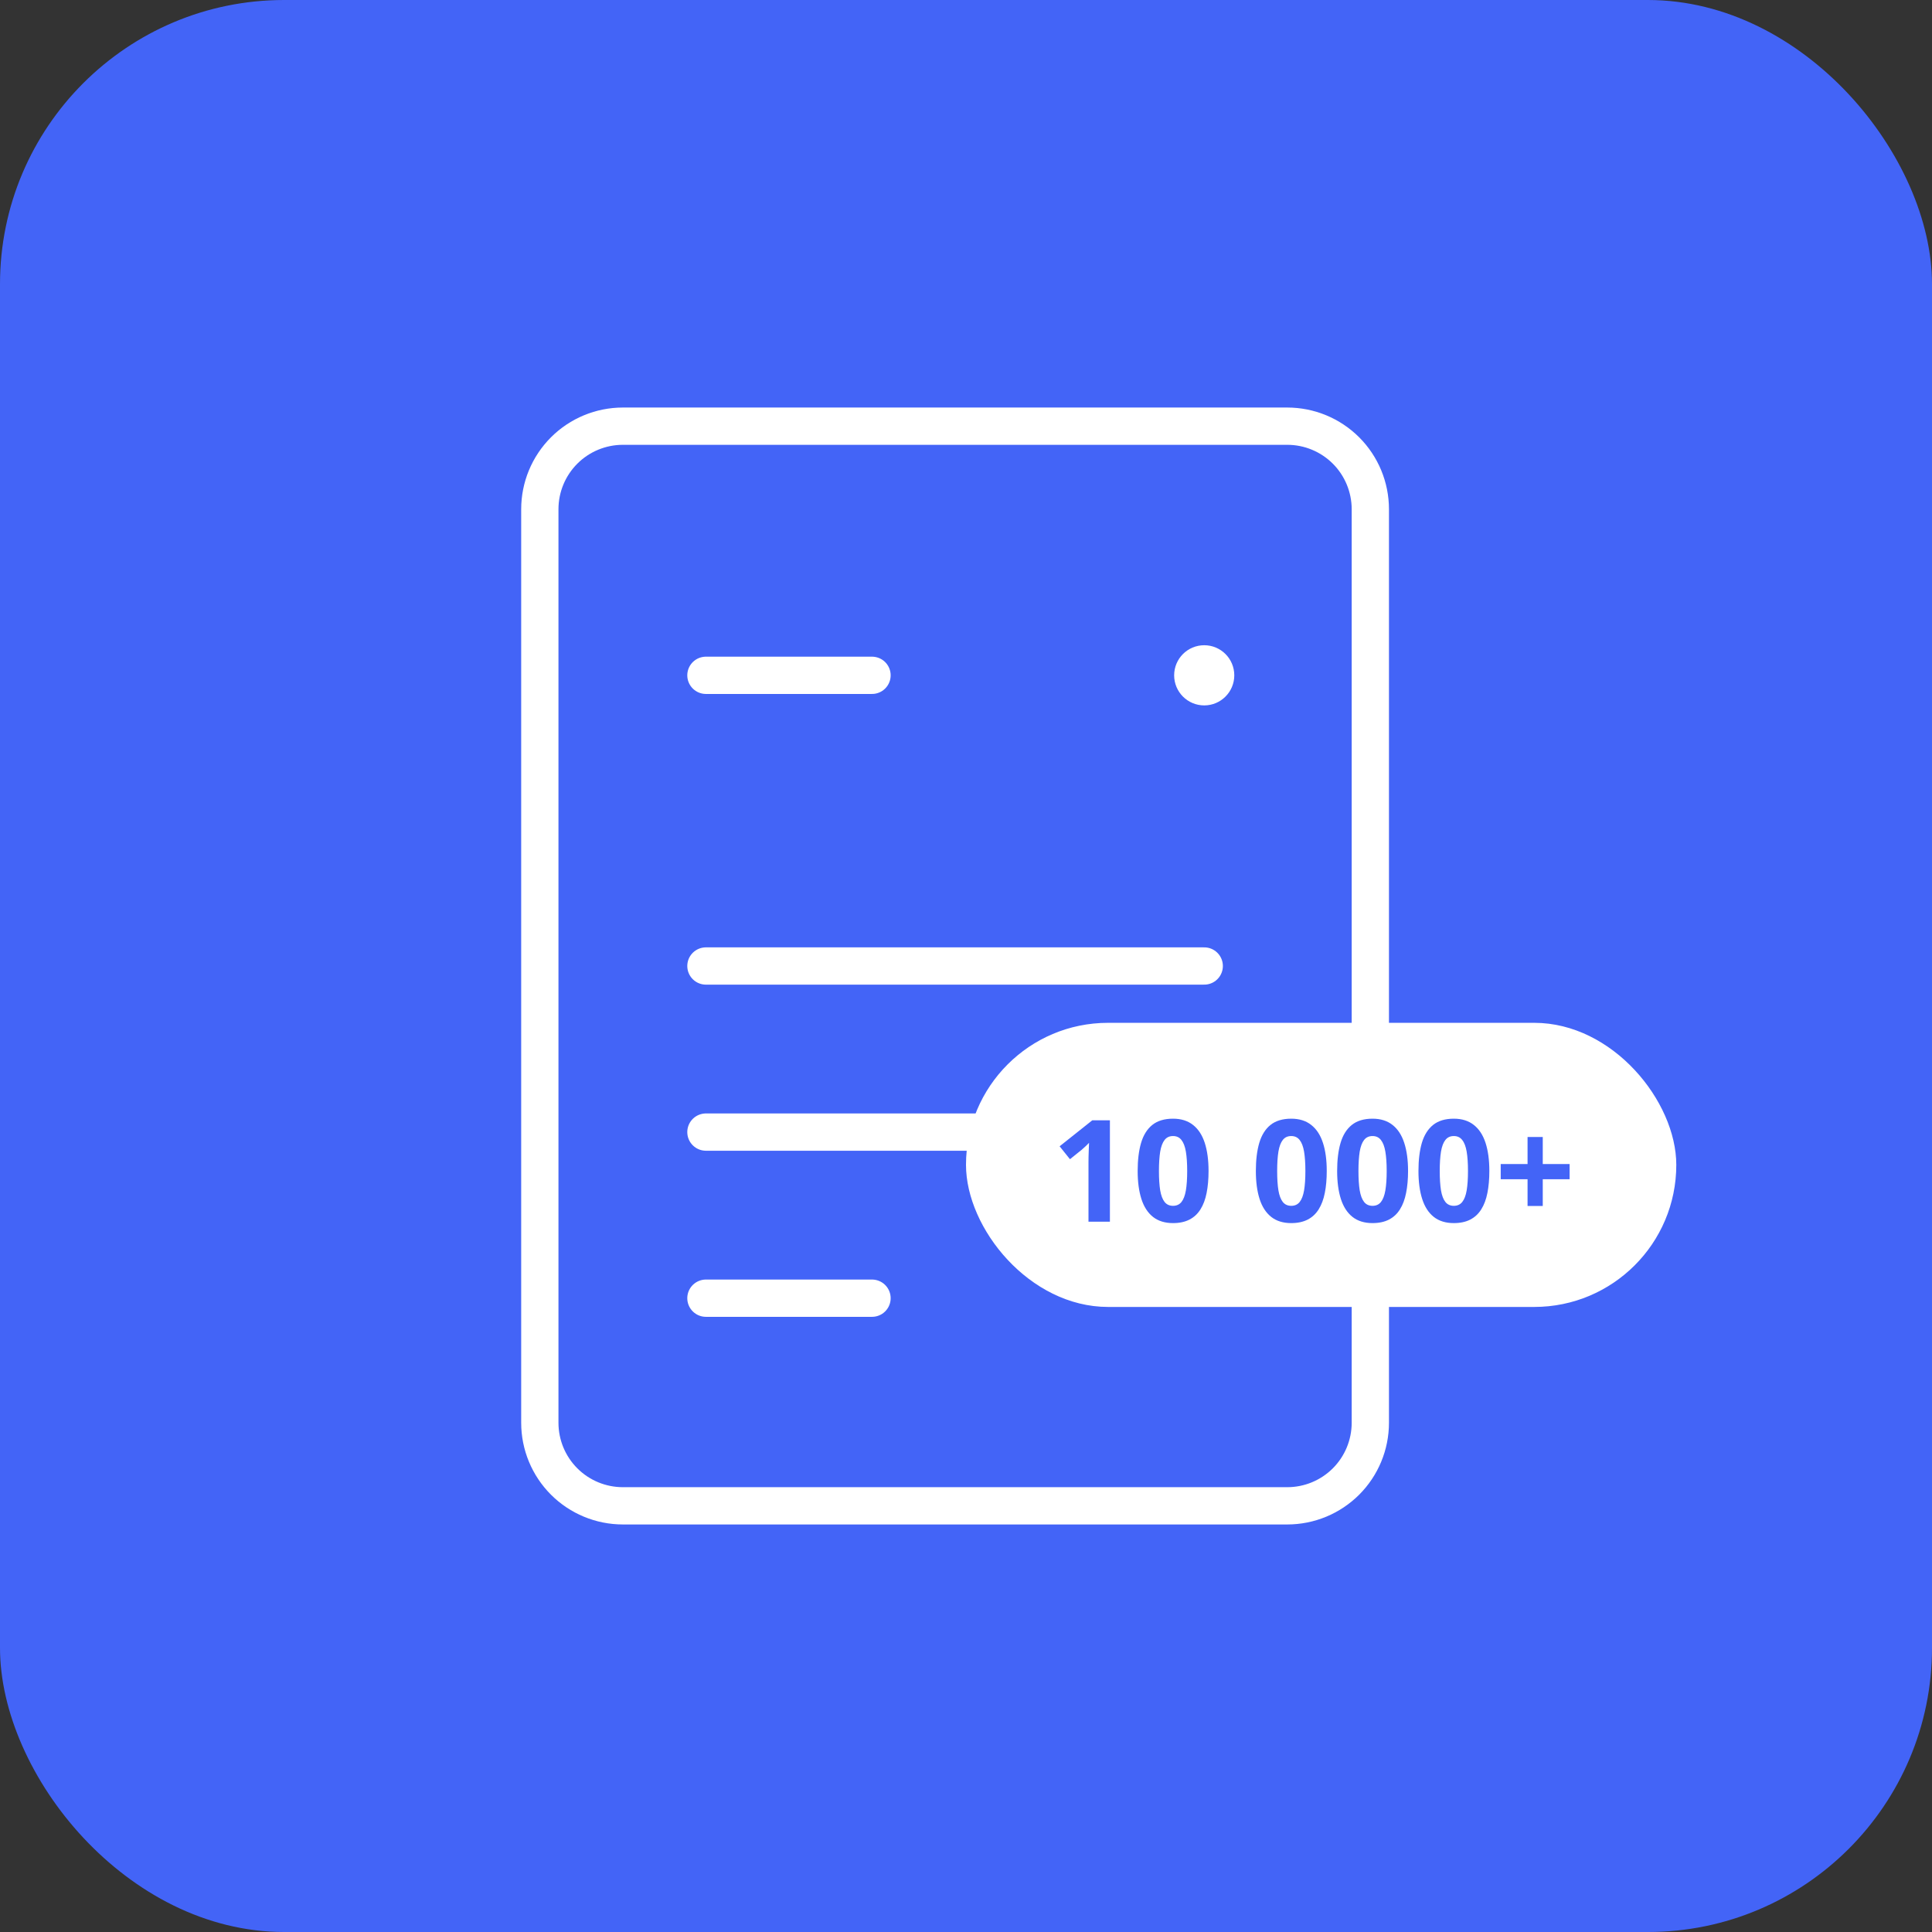
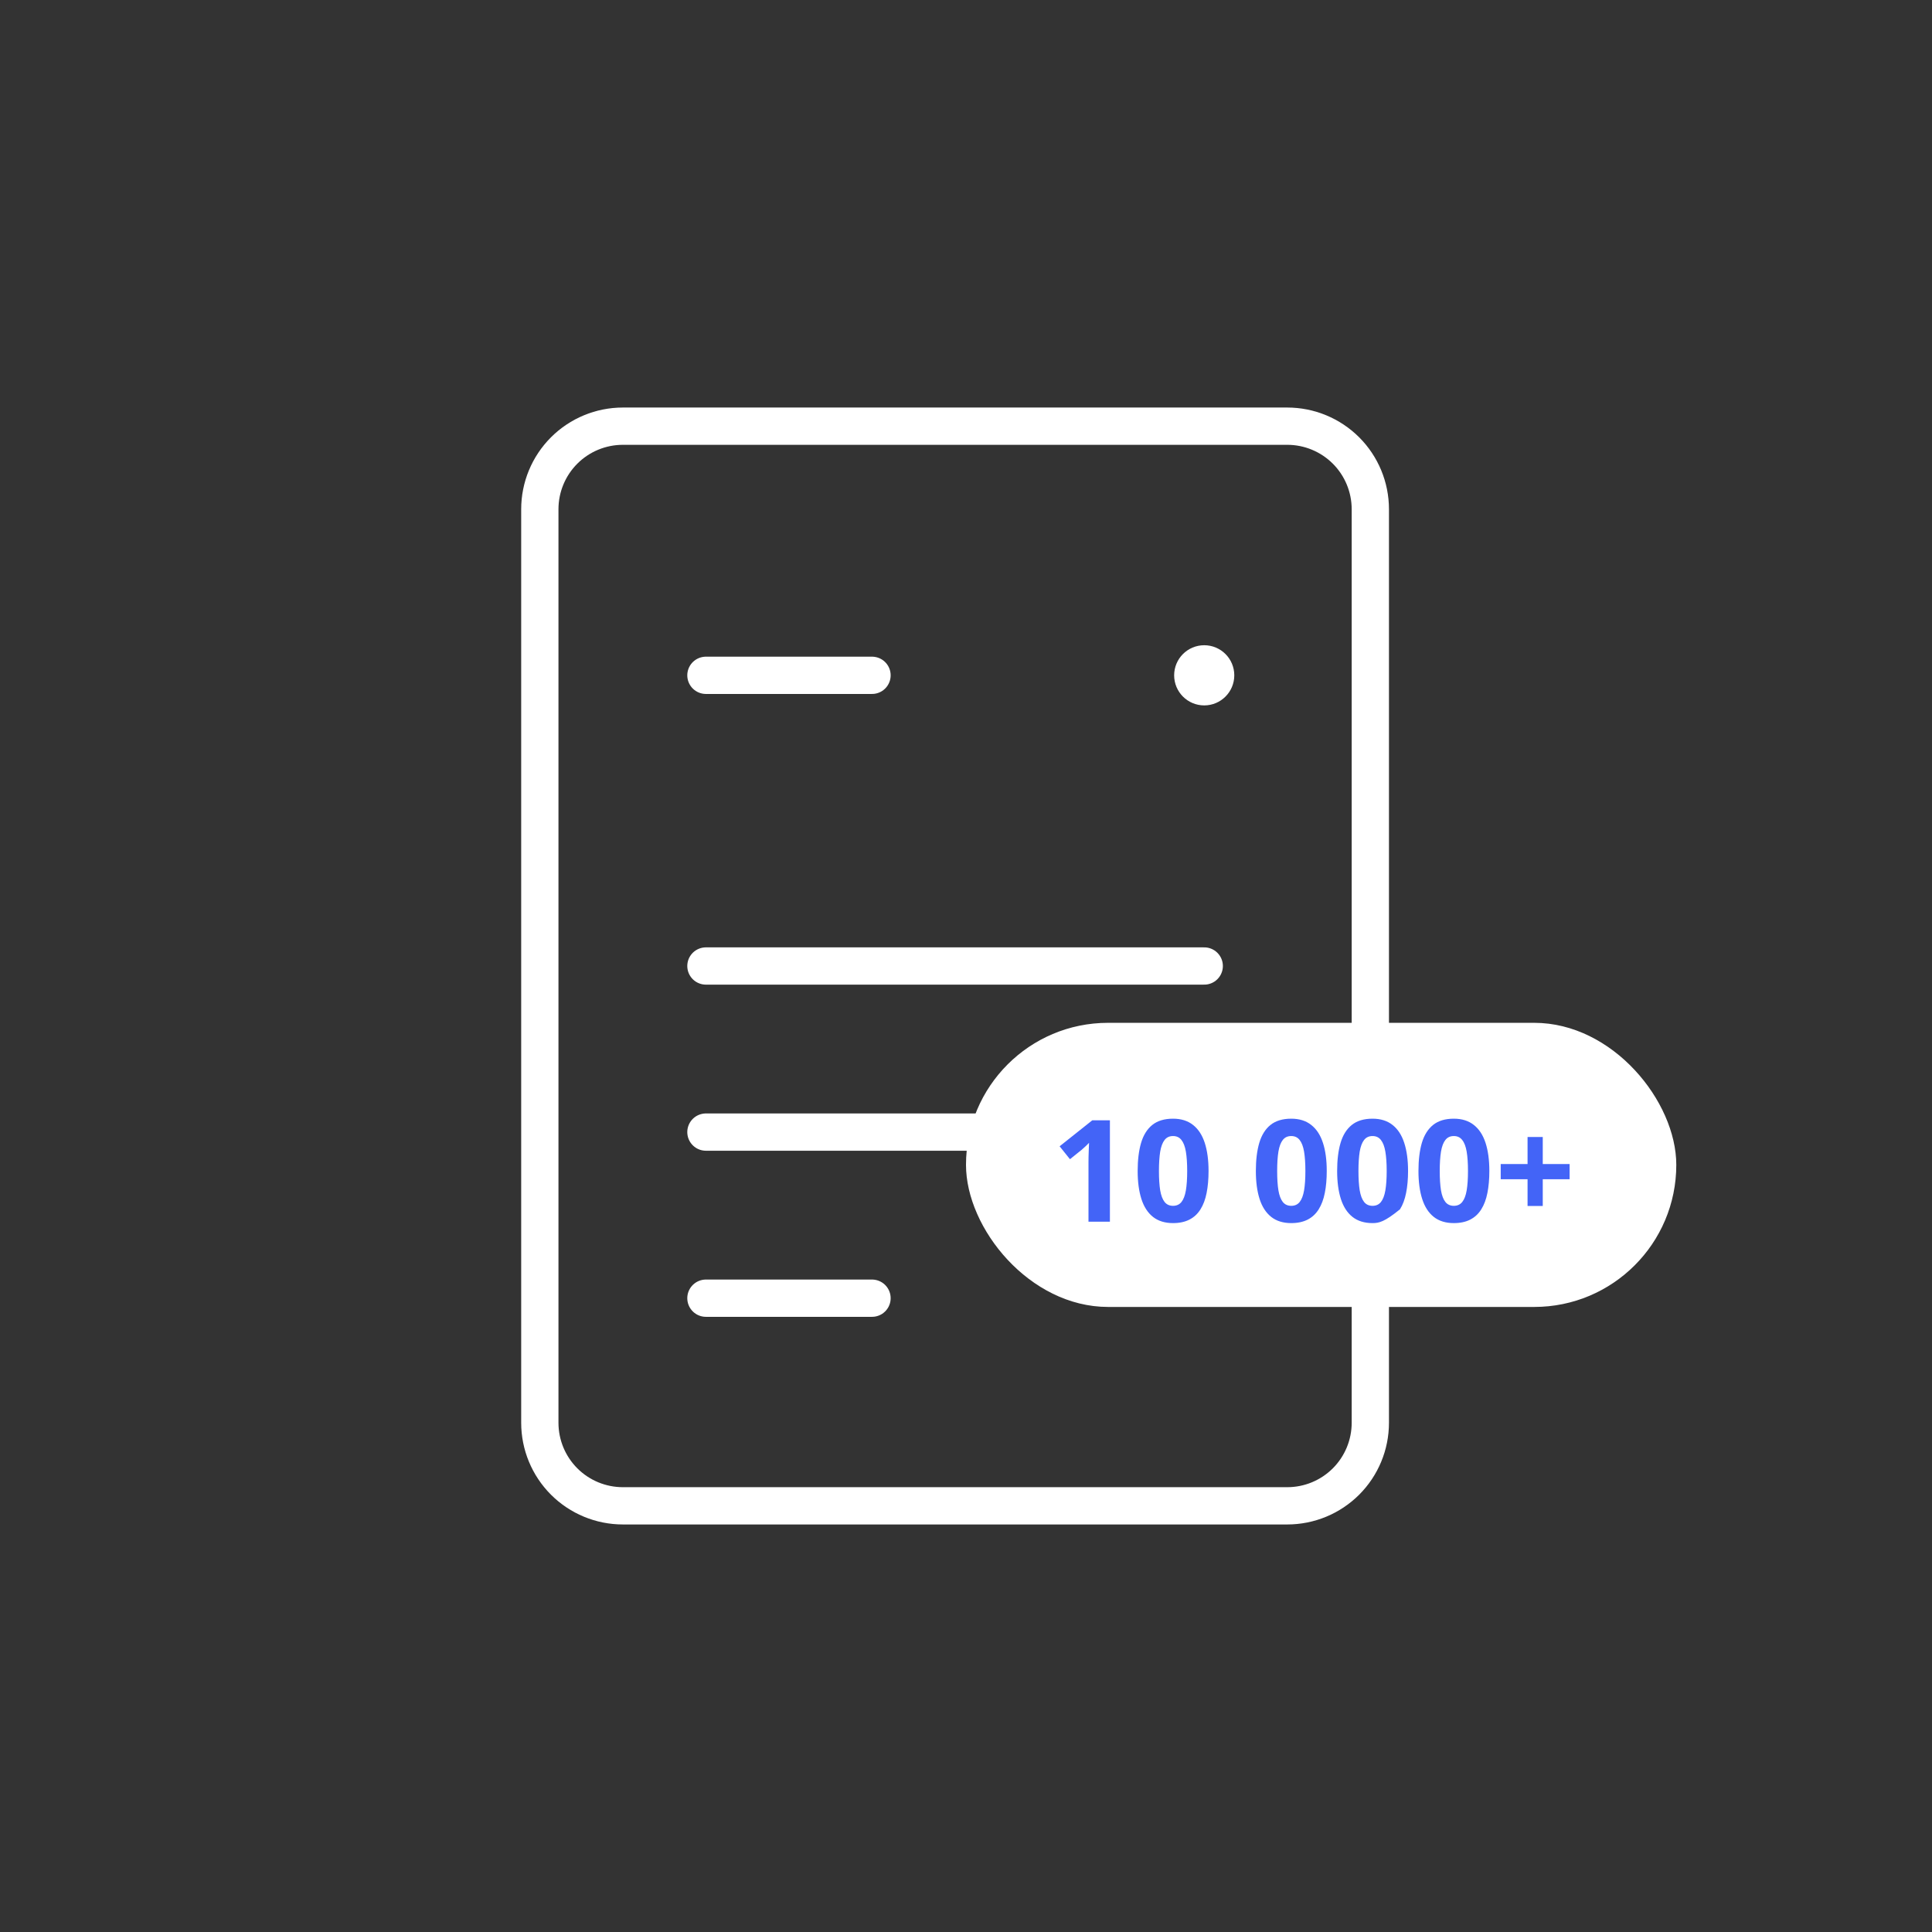
<svg xmlns="http://www.w3.org/2000/svg" width="68" height="68" viewBox="0 0 68 68" fill="none">
  <rect x="0" y="0" width="68" height="68" fill="#333333" stroke="none" />
-   <rect width="68" height="68" rx="10" fill="#4364F7" />
  <path d="M24.846 23.769H30.692M24.846 34H42.385M24.846 39.846H42.385M24.846 45.692H30.692M21.923 53H45.308C46.083 53 46.826 52.692 47.375 52.144C47.923 51.596 48.231 50.852 48.231 50.077V17.923C48.231 17.148 47.923 16.404 47.375 15.856C46.826 15.308 46.083 15 45.308 15H21.923C21.148 15 20.404 15.308 19.856 15.856C19.308 16.404 19 17.148 19 17.923V50.077C19 50.852 19.308 51.596 19.856 52.144C20.404 52.692 21.148 53 21.923 53Z" stroke="white" stroke-width="1.312" stroke-linecap="round" stroke-linejoin="round" />
  <path d="M42.385 24.5C42.788 24.5 43.115 24.172 43.115 23.769C43.115 23.365 42.788 23.038 42.385 23.038C41.981 23.038 41.654 23.365 41.654 23.769C41.654 24.172 41.981 24.5 42.385 24.5Z" fill="white" stroke="white" stroke-width="0.656" />
  <rect x="34" y="36" width="25" height="10" rx="5" fill="white" />
-   <path d="M39.065 43H38.311V40.935C38.311 40.878 38.312 40.808 38.313 40.725C38.315 40.64 38.318 40.554 38.321 40.466C38.324 40.376 38.327 40.296 38.331 40.224C38.313 40.245 38.276 40.282 38.221 40.334C38.167 40.384 38.117 40.43 38.069 40.471L37.659 40.8L37.295 40.346L38.445 39.431H39.065V43ZM42.537 41.215C42.537 41.503 42.514 41.761 42.469 41.987C42.425 42.213 42.353 42.405 42.254 42.563C42.156 42.721 42.028 42.841 41.868 42.924C41.709 43.007 41.515 43.049 41.287 43.049C41.001 43.049 40.766 42.976 40.581 42.831C40.398 42.685 40.262 42.475 40.174 42.202C40.086 41.927 40.042 41.598 40.042 41.215C40.042 40.83 40.082 40.5 40.162 40.227C40.243 39.952 40.375 39.741 40.557 39.594C40.739 39.448 40.983 39.374 41.287 39.374C41.572 39.374 41.806 39.448 41.99 39.594C42.176 39.739 42.313 39.949 42.403 40.224C42.492 40.498 42.537 40.828 42.537 41.215ZM40.791 41.215C40.791 41.487 40.806 41.714 40.835 41.897C40.866 42.077 40.918 42.213 40.989 42.304C41.061 42.395 41.16 42.441 41.287 42.441C41.412 42.441 41.511 42.396 41.583 42.307C41.656 42.215 41.708 42.08 41.739 41.899C41.77 41.717 41.785 41.489 41.785 41.215C41.785 40.944 41.77 40.717 41.739 40.534C41.708 40.352 41.656 40.215 41.583 40.124C41.511 40.031 41.412 39.985 41.287 39.985C41.16 39.985 41.061 40.031 40.989 40.124C40.918 40.215 40.866 40.352 40.835 40.534C40.806 40.717 40.791 40.944 40.791 41.215ZM46.697 41.215C46.697 41.503 46.675 41.761 46.629 41.987C46.585 42.213 46.513 42.405 46.414 42.563C46.316 42.721 46.188 42.841 46.028 42.924C45.869 43.007 45.675 43.049 45.447 43.049C45.161 43.049 44.926 42.976 44.742 42.831C44.558 42.685 44.422 42.475 44.334 42.202C44.246 41.927 44.202 41.598 44.202 41.215C44.202 40.83 44.242 40.5 44.322 40.227C44.403 39.952 44.535 39.741 44.717 39.594C44.9 39.448 45.143 39.374 45.447 39.374C45.732 39.374 45.967 39.448 46.15 39.594C46.336 39.739 46.474 39.949 46.563 40.224C46.653 40.498 46.697 40.828 46.697 41.215ZM44.952 41.215C44.952 41.487 44.966 41.714 44.996 41.897C45.026 42.077 45.078 42.213 45.149 42.304C45.221 42.395 45.32 42.441 45.447 42.441C45.573 42.441 45.671 42.396 45.743 42.307C45.816 42.215 45.868 42.08 45.899 41.899C45.93 41.717 45.945 41.489 45.945 41.215C45.945 40.944 45.93 40.717 45.899 40.534C45.868 40.352 45.816 40.215 45.743 40.124C45.671 40.031 45.573 39.985 45.447 39.985C45.32 39.985 45.221 40.031 45.149 40.124C45.078 40.215 45.026 40.352 44.996 40.534C44.966 40.717 44.952 40.944 44.952 41.215ZM49.559 41.215C49.559 41.503 49.536 41.761 49.49 41.987C49.446 42.213 49.375 42.405 49.275 42.563C49.178 42.721 49.049 42.841 48.89 42.924C48.73 43.007 48.536 43.049 48.309 43.049C48.022 43.049 47.787 42.976 47.603 42.831C47.419 42.685 47.283 42.475 47.195 42.202C47.107 41.927 47.063 41.598 47.063 41.215C47.063 40.83 47.103 40.5 47.183 40.227C47.264 39.952 47.396 39.741 47.579 39.594C47.761 39.448 48.004 39.374 48.309 39.374C48.593 39.374 48.828 39.448 49.012 39.594C49.197 39.739 49.335 39.949 49.424 40.224C49.514 40.498 49.559 40.828 49.559 41.215ZM47.813 41.215C47.813 41.487 47.828 41.714 47.857 41.897C47.888 42.077 47.939 42.213 48.011 42.304C48.082 42.395 48.182 42.441 48.309 42.441C48.434 42.441 48.532 42.396 48.604 42.307C48.677 42.215 48.729 42.08 48.76 41.899C48.791 41.717 48.807 41.489 48.807 41.215C48.807 40.944 48.791 40.717 48.76 40.534C48.729 40.352 48.677 40.215 48.604 40.124C48.532 40.031 48.434 39.985 48.309 39.985C48.182 39.985 48.082 40.031 48.011 40.124C47.939 40.215 47.888 40.352 47.857 40.534C47.828 40.717 47.813 40.944 47.813 41.215ZM52.42 41.215C52.42 41.503 52.397 41.761 52.352 41.987C52.308 42.213 52.236 42.405 52.137 42.563C52.039 42.721 51.91 42.841 51.751 42.924C51.592 43.007 51.398 43.049 51.17 43.049C50.883 43.049 50.648 42.976 50.464 42.831C50.28 42.685 50.145 42.475 50.057 42.202C49.969 41.927 49.925 41.598 49.925 41.215C49.925 40.83 49.965 40.5 50.044 40.227C50.126 39.952 50.258 39.741 50.44 39.594C50.622 39.448 50.866 39.374 51.17 39.374C51.455 39.374 51.689 39.448 51.873 39.594C52.059 39.739 52.196 39.949 52.286 40.224C52.375 40.498 52.42 40.828 52.42 41.215ZM50.674 41.215C50.674 41.487 50.689 41.714 50.718 41.897C50.749 42.077 50.8 42.213 50.872 42.304C50.944 42.395 51.043 42.441 51.17 42.441C51.295 42.441 51.394 42.396 51.465 42.307C51.539 42.215 51.591 42.08 51.622 41.899C51.653 41.717 51.668 41.489 51.668 41.215C51.668 40.944 51.653 40.717 51.622 40.534C51.591 40.352 51.539 40.215 51.465 40.124C51.394 40.031 51.295 39.985 51.17 39.985C51.043 39.985 50.944 40.031 50.872 40.124C50.8 40.215 50.749 40.352 50.718 40.534C50.689 40.717 50.674 40.944 50.674 41.215ZM54.3 40.971H55.245V41.506H54.3V42.446H53.765V41.506H52.82V40.971H53.765V40.019H54.3V40.971Z" fill="#4364F7" />
+   <path d="M39.065 43H38.311V40.935C38.311 40.878 38.312 40.808 38.313 40.725C38.315 40.64 38.318 40.554 38.321 40.466C38.324 40.376 38.327 40.296 38.331 40.224C38.313 40.245 38.276 40.282 38.221 40.334C38.167 40.384 38.117 40.43 38.069 40.471L37.659 40.8L37.295 40.346L38.445 39.431H39.065V43ZM42.537 41.215C42.537 41.503 42.514 41.761 42.469 41.987C42.425 42.213 42.353 42.405 42.254 42.563C42.156 42.721 42.028 42.841 41.868 42.924C41.709 43.007 41.515 43.049 41.287 43.049C41.001 43.049 40.766 42.976 40.581 42.831C40.398 42.685 40.262 42.475 40.174 42.202C40.086 41.927 40.042 41.598 40.042 41.215C40.042 40.83 40.082 40.5 40.162 40.227C40.243 39.952 40.375 39.741 40.557 39.594C40.739 39.448 40.983 39.374 41.287 39.374C41.572 39.374 41.806 39.448 41.99 39.594C42.176 39.739 42.313 39.949 42.403 40.224C42.492 40.498 42.537 40.828 42.537 41.215ZM40.791 41.215C40.791 41.487 40.806 41.714 40.835 41.897C40.866 42.077 40.918 42.213 40.989 42.304C41.061 42.395 41.16 42.441 41.287 42.441C41.412 42.441 41.511 42.396 41.583 42.307C41.656 42.215 41.708 42.08 41.739 41.899C41.77 41.717 41.785 41.489 41.785 41.215C41.785 40.944 41.77 40.717 41.739 40.534C41.708 40.352 41.656 40.215 41.583 40.124C41.511 40.031 41.412 39.985 41.287 39.985C41.16 39.985 41.061 40.031 40.989 40.124C40.918 40.215 40.866 40.352 40.835 40.534C40.806 40.717 40.791 40.944 40.791 41.215ZM46.697 41.215C46.697 41.503 46.675 41.761 46.629 41.987C46.585 42.213 46.513 42.405 46.414 42.563C46.316 42.721 46.188 42.841 46.028 42.924C45.869 43.007 45.675 43.049 45.447 43.049C45.161 43.049 44.926 42.976 44.742 42.831C44.558 42.685 44.422 42.475 44.334 42.202C44.246 41.927 44.202 41.598 44.202 41.215C44.202 40.83 44.242 40.5 44.322 40.227C44.403 39.952 44.535 39.741 44.717 39.594C44.9 39.448 45.143 39.374 45.447 39.374C45.732 39.374 45.967 39.448 46.15 39.594C46.336 39.739 46.474 39.949 46.563 40.224C46.653 40.498 46.697 40.828 46.697 41.215ZM44.952 41.215C44.952 41.487 44.966 41.714 44.996 41.897C45.026 42.077 45.078 42.213 45.149 42.304C45.221 42.395 45.32 42.441 45.447 42.441C45.573 42.441 45.671 42.396 45.743 42.307C45.816 42.215 45.868 42.08 45.899 41.899C45.93 41.717 45.945 41.489 45.945 41.215C45.945 40.944 45.93 40.717 45.899 40.534C45.868 40.352 45.816 40.215 45.743 40.124C45.671 40.031 45.573 39.985 45.447 39.985C45.32 39.985 45.221 40.031 45.149 40.124C45.078 40.215 45.026 40.352 44.996 40.534C44.966 40.717 44.952 40.944 44.952 41.215ZM49.559 41.215C49.559 41.503 49.536 41.761 49.49 41.987C49.446 42.213 49.375 42.405 49.275 42.563C48.73 43.007 48.536 43.049 48.309 43.049C48.022 43.049 47.787 42.976 47.603 42.831C47.419 42.685 47.283 42.475 47.195 42.202C47.107 41.927 47.063 41.598 47.063 41.215C47.063 40.83 47.103 40.5 47.183 40.227C47.264 39.952 47.396 39.741 47.579 39.594C47.761 39.448 48.004 39.374 48.309 39.374C48.593 39.374 48.828 39.448 49.012 39.594C49.197 39.739 49.335 39.949 49.424 40.224C49.514 40.498 49.559 40.828 49.559 41.215ZM47.813 41.215C47.813 41.487 47.828 41.714 47.857 41.897C47.888 42.077 47.939 42.213 48.011 42.304C48.082 42.395 48.182 42.441 48.309 42.441C48.434 42.441 48.532 42.396 48.604 42.307C48.677 42.215 48.729 42.08 48.76 41.899C48.791 41.717 48.807 41.489 48.807 41.215C48.807 40.944 48.791 40.717 48.76 40.534C48.729 40.352 48.677 40.215 48.604 40.124C48.532 40.031 48.434 39.985 48.309 39.985C48.182 39.985 48.082 40.031 48.011 40.124C47.939 40.215 47.888 40.352 47.857 40.534C47.828 40.717 47.813 40.944 47.813 41.215ZM52.42 41.215C52.42 41.503 52.397 41.761 52.352 41.987C52.308 42.213 52.236 42.405 52.137 42.563C52.039 42.721 51.91 42.841 51.751 42.924C51.592 43.007 51.398 43.049 51.17 43.049C50.883 43.049 50.648 42.976 50.464 42.831C50.28 42.685 50.145 42.475 50.057 42.202C49.969 41.927 49.925 41.598 49.925 41.215C49.925 40.83 49.965 40.5 50.044 40.227C50.126 39.952 50.258 39.741 50.44 39.594C50.622 39.448 50.866 39.374 51.17 39.374C51.455 39.374 51.689 39.448 51.873 39.594C52.059 39.739 52.196 39.949 52.286 40.224C52.375 40.498 52.42 40.828 52.42 41.215ZM50.674 41.215C50.674 41.487 50.689 41.714 50.718 41.897C50.749 42.077 50.8 42.213 50.872 42.304C50.944 42.395 51.043 42.441 51.17 42.441C51.295 42.441 51.394 42.396 51.465 42.307C51.539 42.215 51.591 42.08 51.622 41.899C51.653 41.717 51.668 41.489 51.668 41.215C51.668 40.944 51.653 40.717 51.622 40.534C51.591 40.352 51.539 40.215 51.465 40.124C51.394 40.031 51.295 39.985 51.17 39.985C51.043 39.985 50.944 40.031 50.872 40.124C50.8 40.215 50.749 40.352 50.718 40.534C50.689 40.717 50.674 40.944 50.674 41.215ZM54.3 40.971H55.245V41.506H54.3V42.446H53.765V41.506H52.82V40.971H53.765V40.019H54.3V40.971Z" fill="#4364F7" />
</svg>